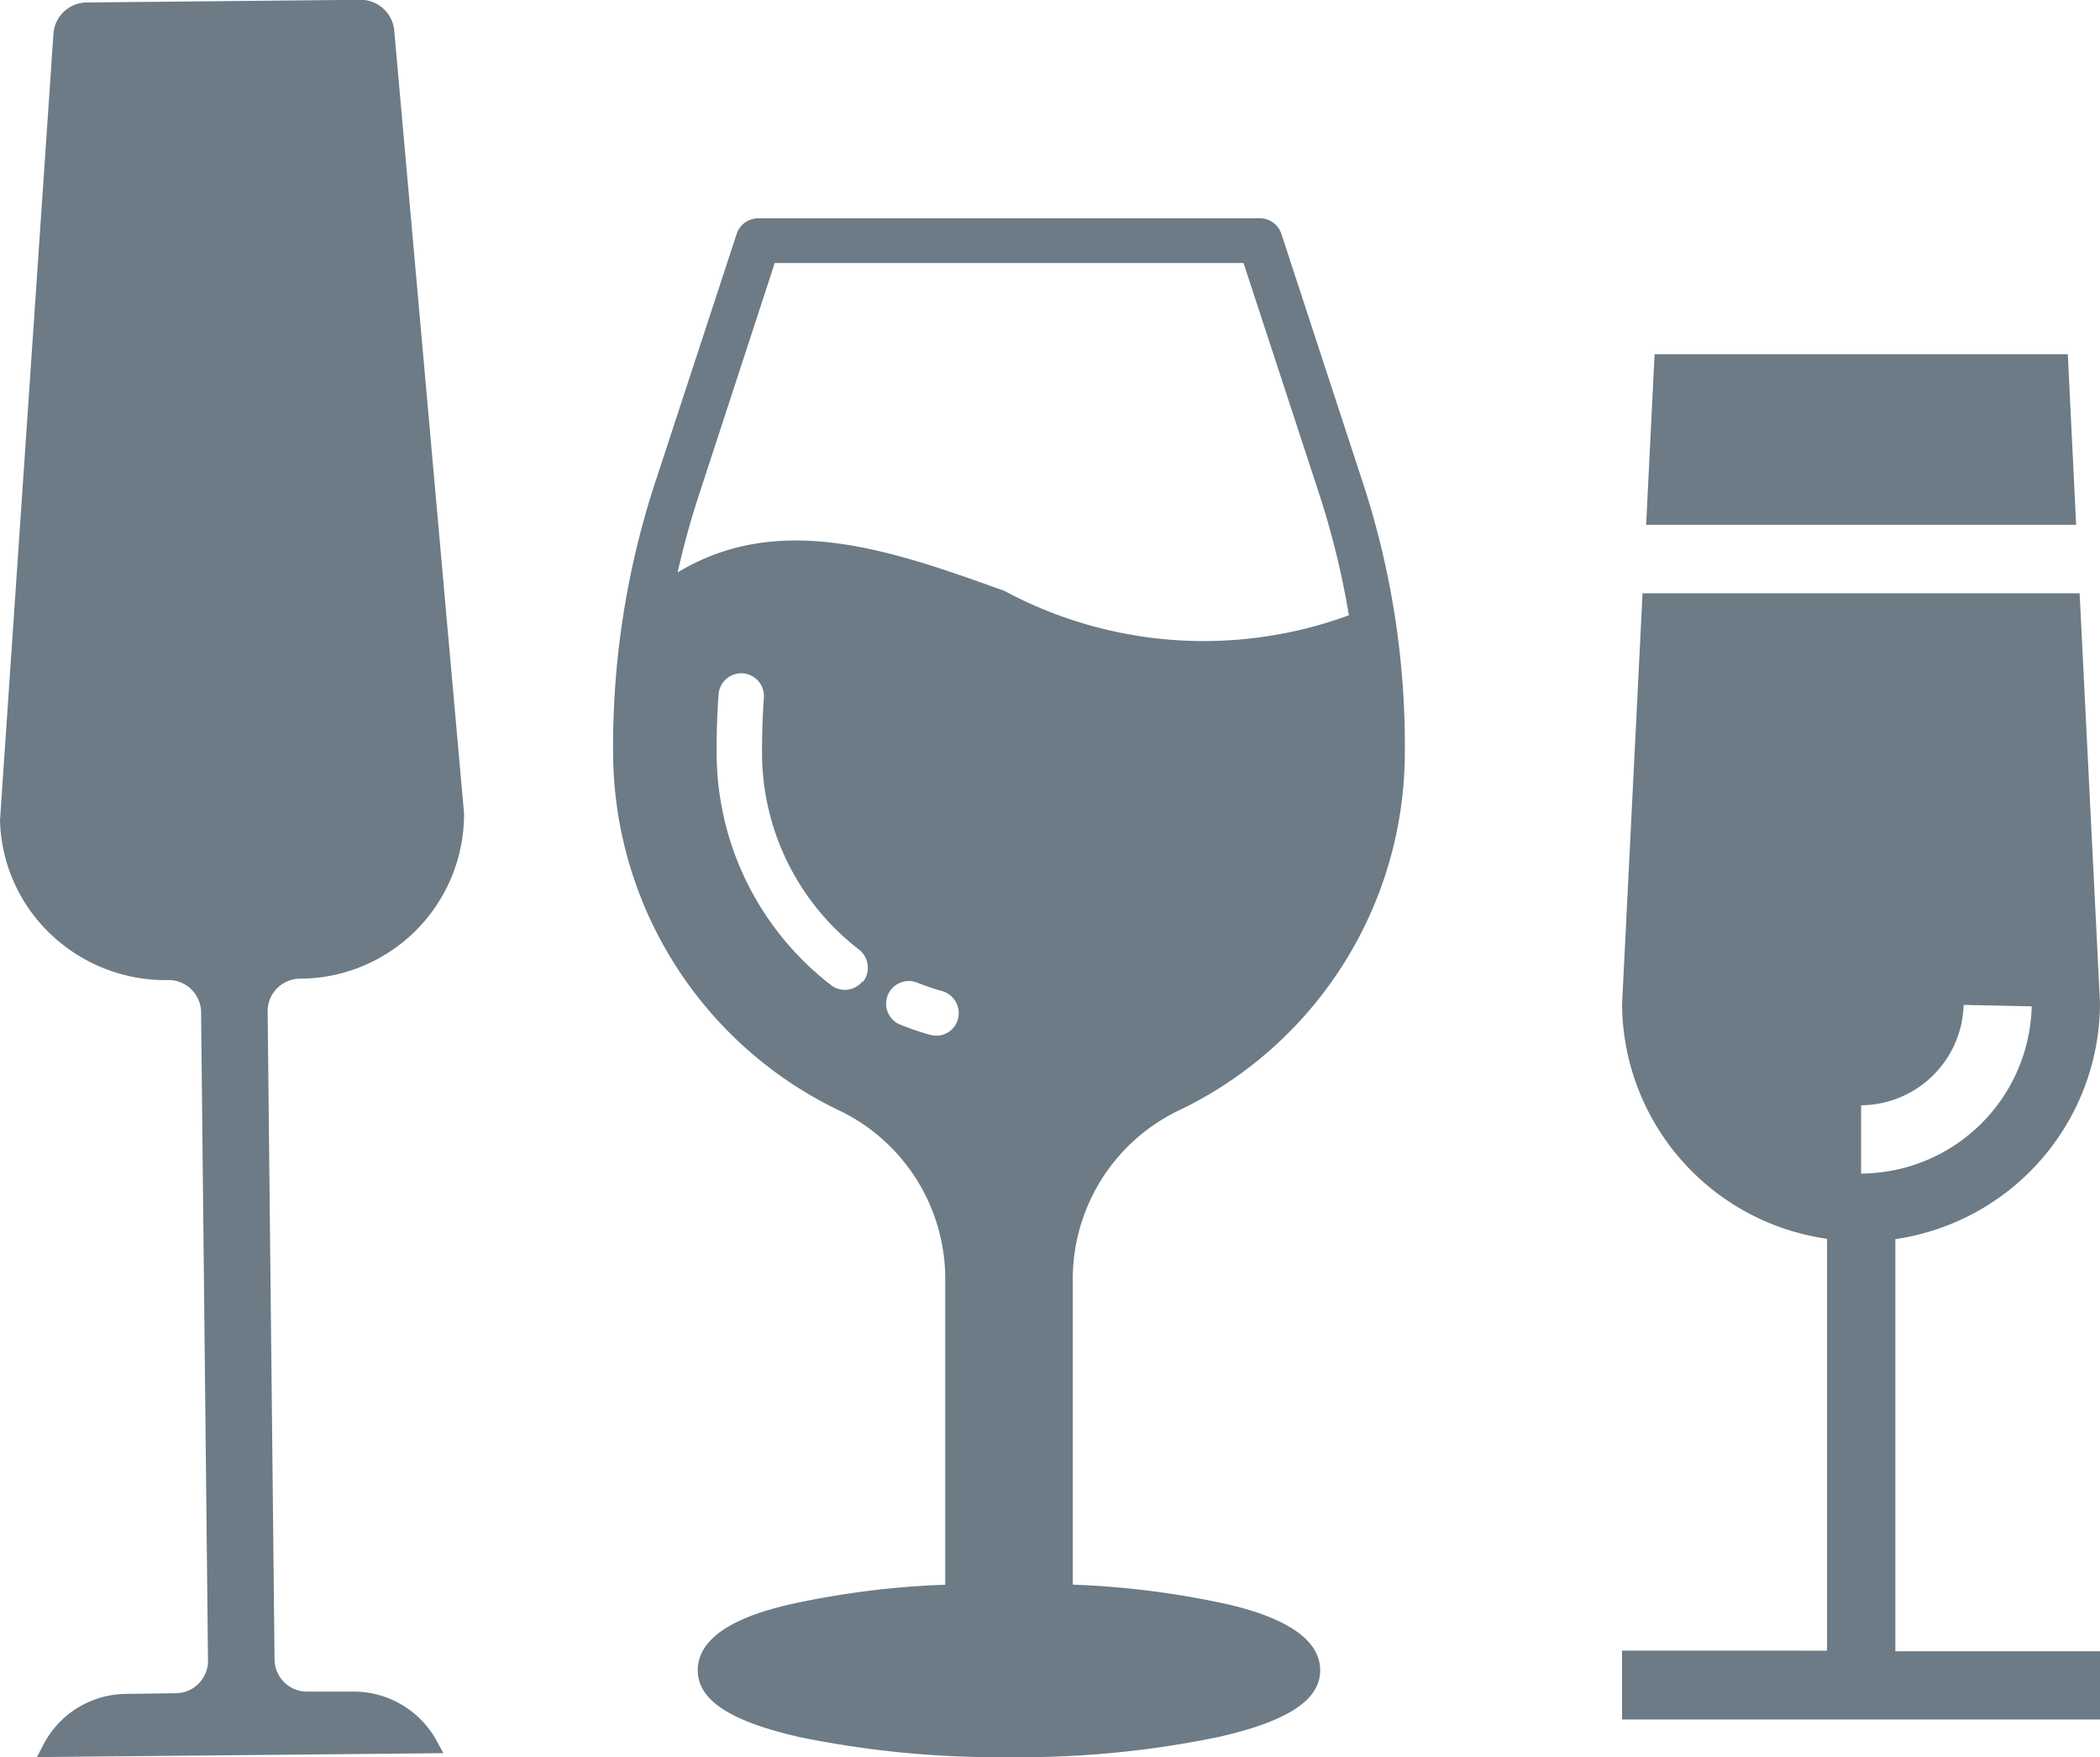
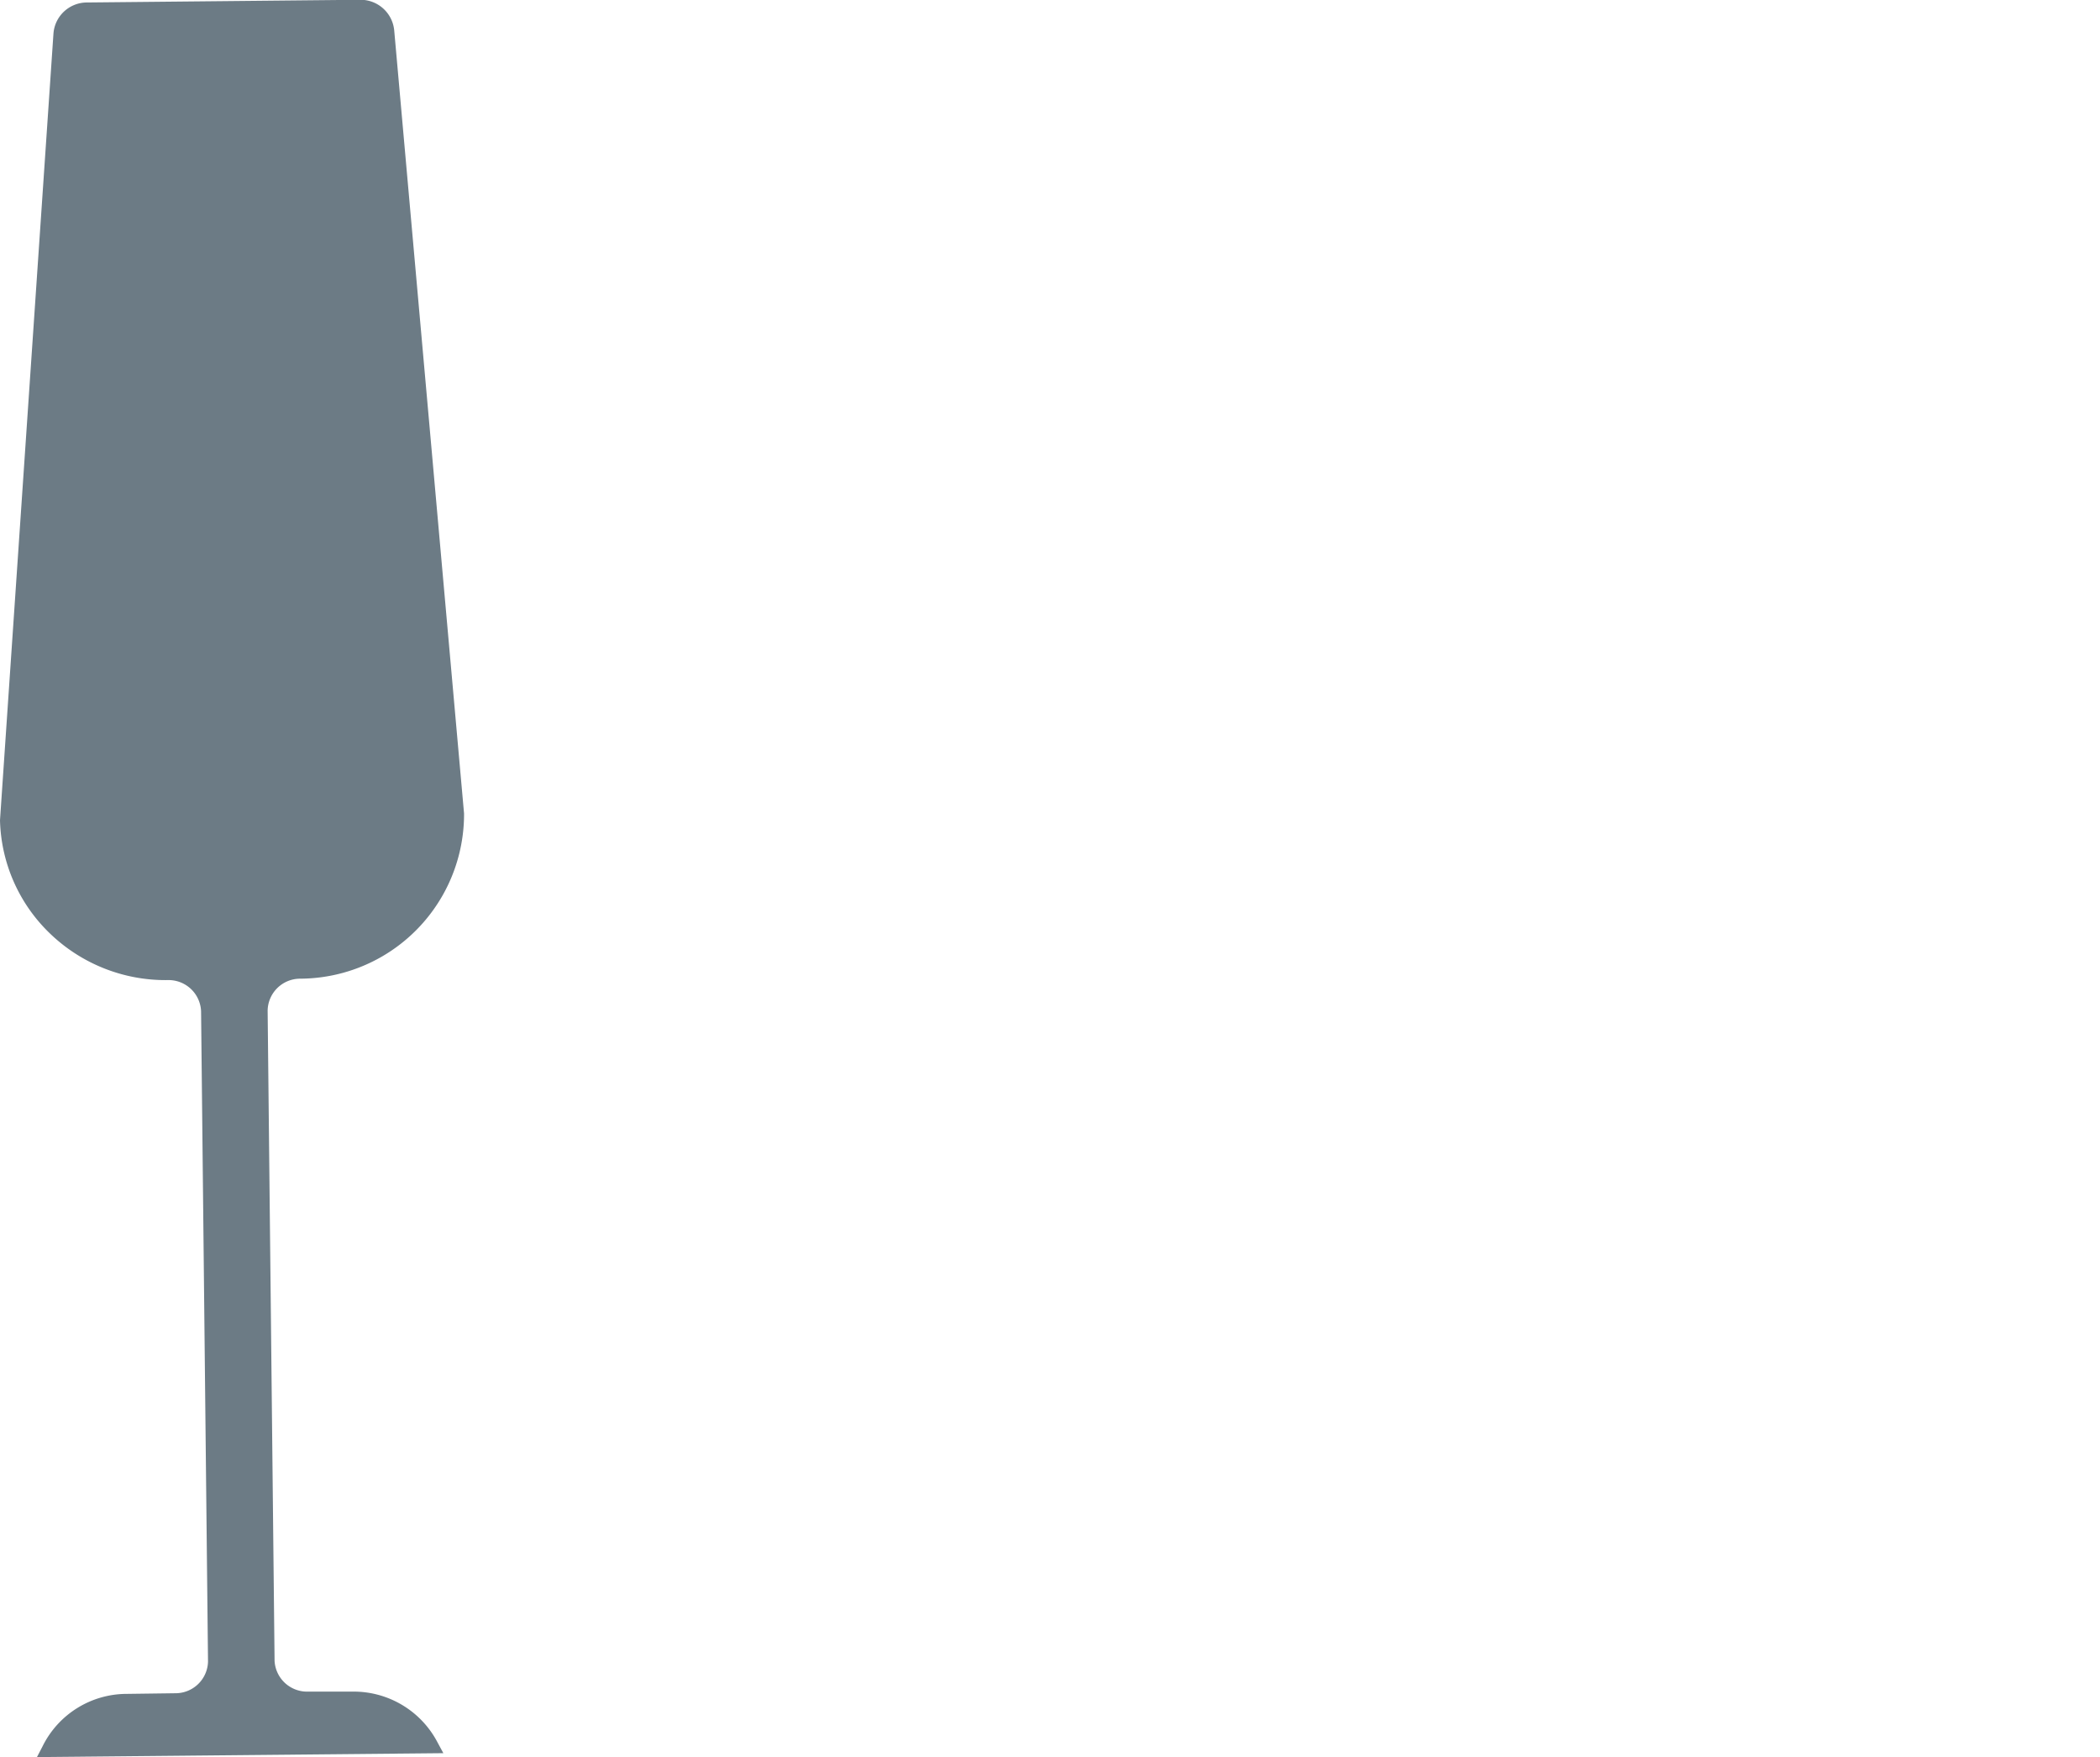
<svg xmlns="http://www.w3.org/2000/svg" viewBox="0 0 19.373 16.213" height="16.213" width="19.373">
  <g transform="translate(-5.084 -6.702)" id="Untitled-1-01">
    <g transform="translate(20.048 9.97)" data-name="Group 19539" id="Group_19539">
-       <path fill="#6c7b85" transform="translate(-20.643 -10.775)" d="M24.755,10.775H20.943l-.078,1.574h3.967Z" data-name="Path 74519" id="Path_74519" />
-       <path fill="#6c7b85" transform="translate(-20.65 -10.703)" d="M23.171,18.868a2.206,2.206,0,0,0,1.888-2.18l-.188-3.779H20.839L20.65,16.7a2.2,2.2,0,0,0,1.891,2.165v3.8H20.65V23.3h4.409v-.629H23.171Zm-.316-1.235a.953.953,0,0,0,.946-.926l.628.013a1.582,1.582,0,0,1-1.574,1.543Z" data-name="Path 74520" id="Path_74520" />
-     </g>
-     <path fill="#6c7b85" transform="translate(-0.327 -0.846)" d="M16.775,22.359a7.981,7.981,0,0,0-1.467-.19V19.38a1.726,1.726,0,0,1,.948-1.572,3.668,3.668,0,0,0,2.115-3.325,7.792,7.792,0,0,0-.406-2.538l-.733-2.239a.21.21,0,0,0-.2-.144H12.407a.21.21,0,0,0-.2.144l-.734,2.239a7.82,7.82,0,0,0-.406,2.538,3.673,3.673,0,0,0,2.115,3.325,1.726,1.726,0,0,1,.949,1.572v2.79a7.889,7.889,0,0,0-1.467.189c-.2.051-.816.2-.816.6,0,.276.3.472.942.617a9.12,9.12,0,0,0,1.928.185,9.045,9.045,0,0,0,1.928-.185c.643-.145.944-.341.944-.617,0-.393-.613-.548-.816-.6ZM13.37,16.6a.21.21,0,0,1-.165.081.208.208,0,0,1-.128-.044,2.71,2.71,0,0,1-1.055-2.155c0-.188.005-.36.018-.527a.209.209,0,1,1,.418.03c-.011.155-.017.319-.017.5a2.293,2.293,0,0,0,.894,1.824.213.213,0,0,1,.036.3Zm.878.352a.207.207,0,0,1-.2.152.216.216,0,0,1-.057-.008,2.56,2.56,0,0,1-.268-.091.209.209,0,1,1,.155-.388,2.248,2.248,0,0,0,.226.076.211.211,0,0,1,.144.258ZM14.677,13c-1.019-.366-2.068-.744-3.015-.17.056-.248.125-.5.21-.755l.686-2.1h4.325l.688,2.1a7.747,7.747,0,0,1,.284,1.15A3.886,3.886,0,0,1,14.677,13Z" data-name="Path 74521" id="Path_74521" />
+       </g>
    <g transform="translate(5.084 6.702)" data-name="Group 19540" id="Group_19540">
      <path fill="#6c7b85" transform="translate(-5.084 -6.702)" d="M9.365,14.208,8.721,6.986A.312.312,0,0,0,8.413,6.7l-2.536.025a.31.31,0,0,0-.3.289L5.084,14.27a1.5,1.5,0,0,0,.463,1.047,1.535,1.535,0,0,0,1.082.428.3.3,0,0,1,.31.288l.064,6a.3.3,0,0,1-.3.292l-.45.006a.867.867,0,0,0-.776.483l-.052.1,3.749-.036-.054-.1a.873.873,0,0,0-.786-.468l-.409,0a.3.3,0,0,1-.308-.284l-.064-6a.3.3,0,0,1,.3-.294A1.518,1.518,0,0,0,9.365,14.208Z" data-name="Path 74522" id="Path_74522" />
    </g>
  </g>
</svg>